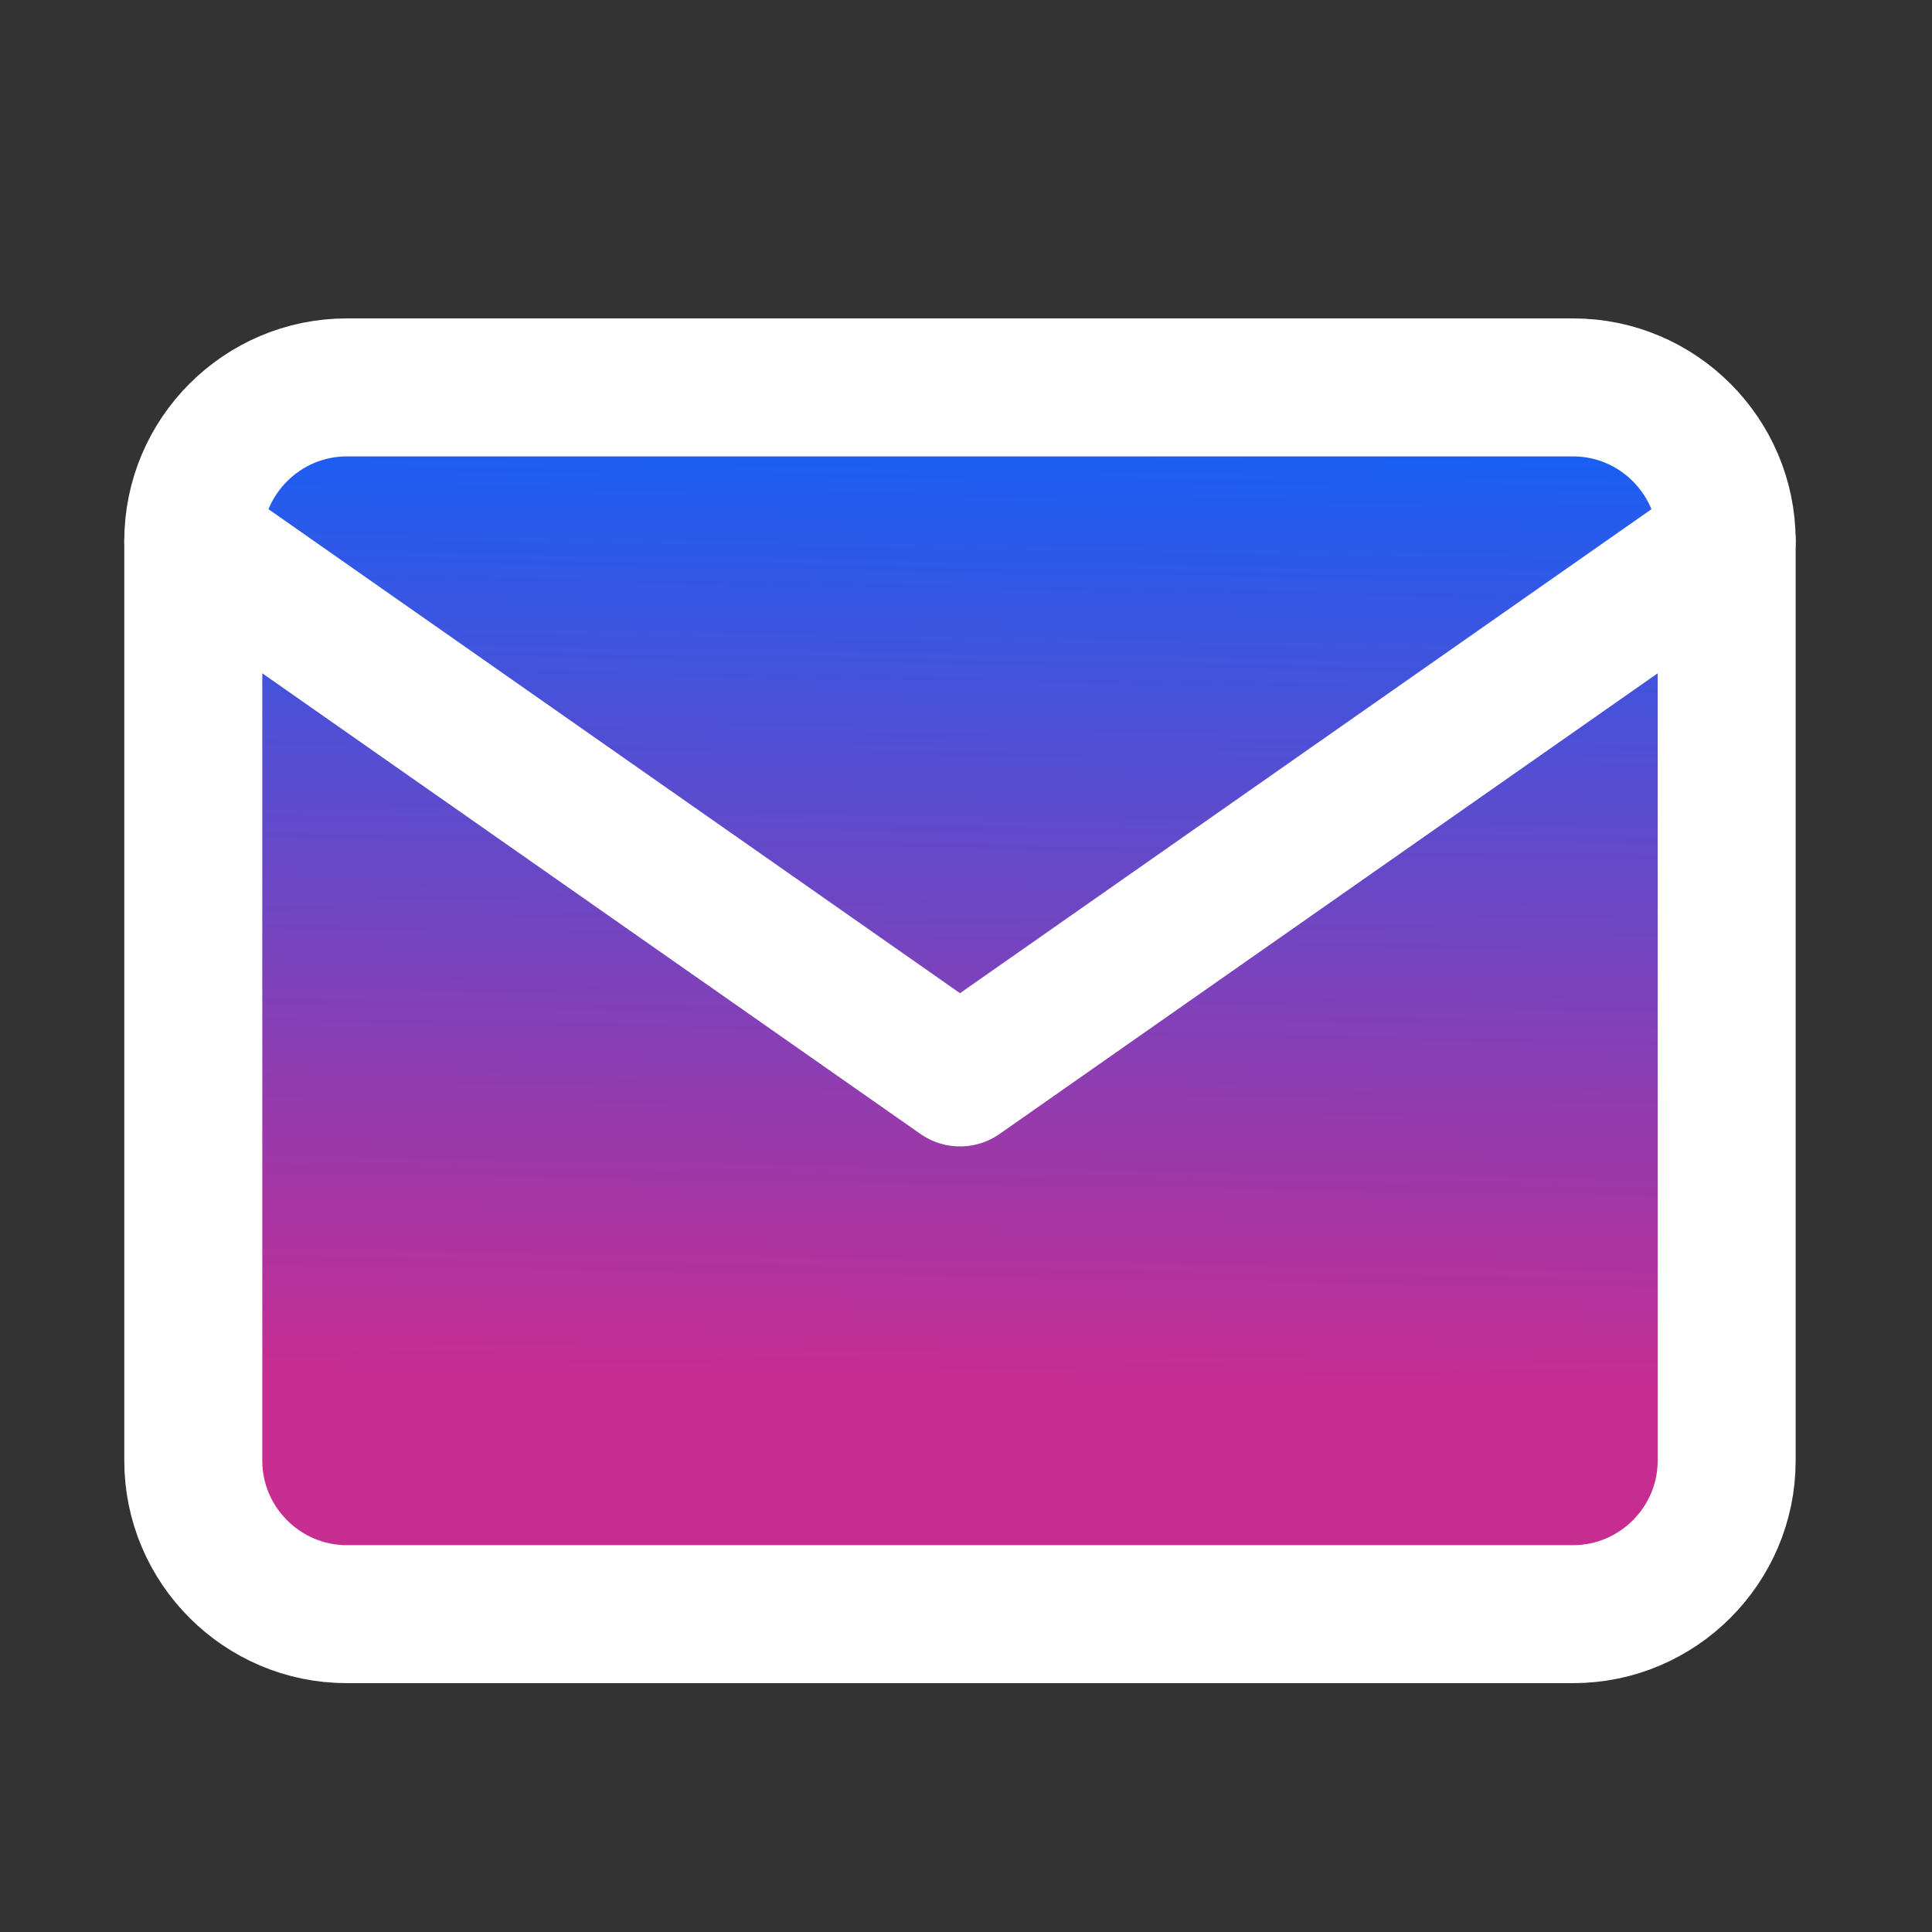
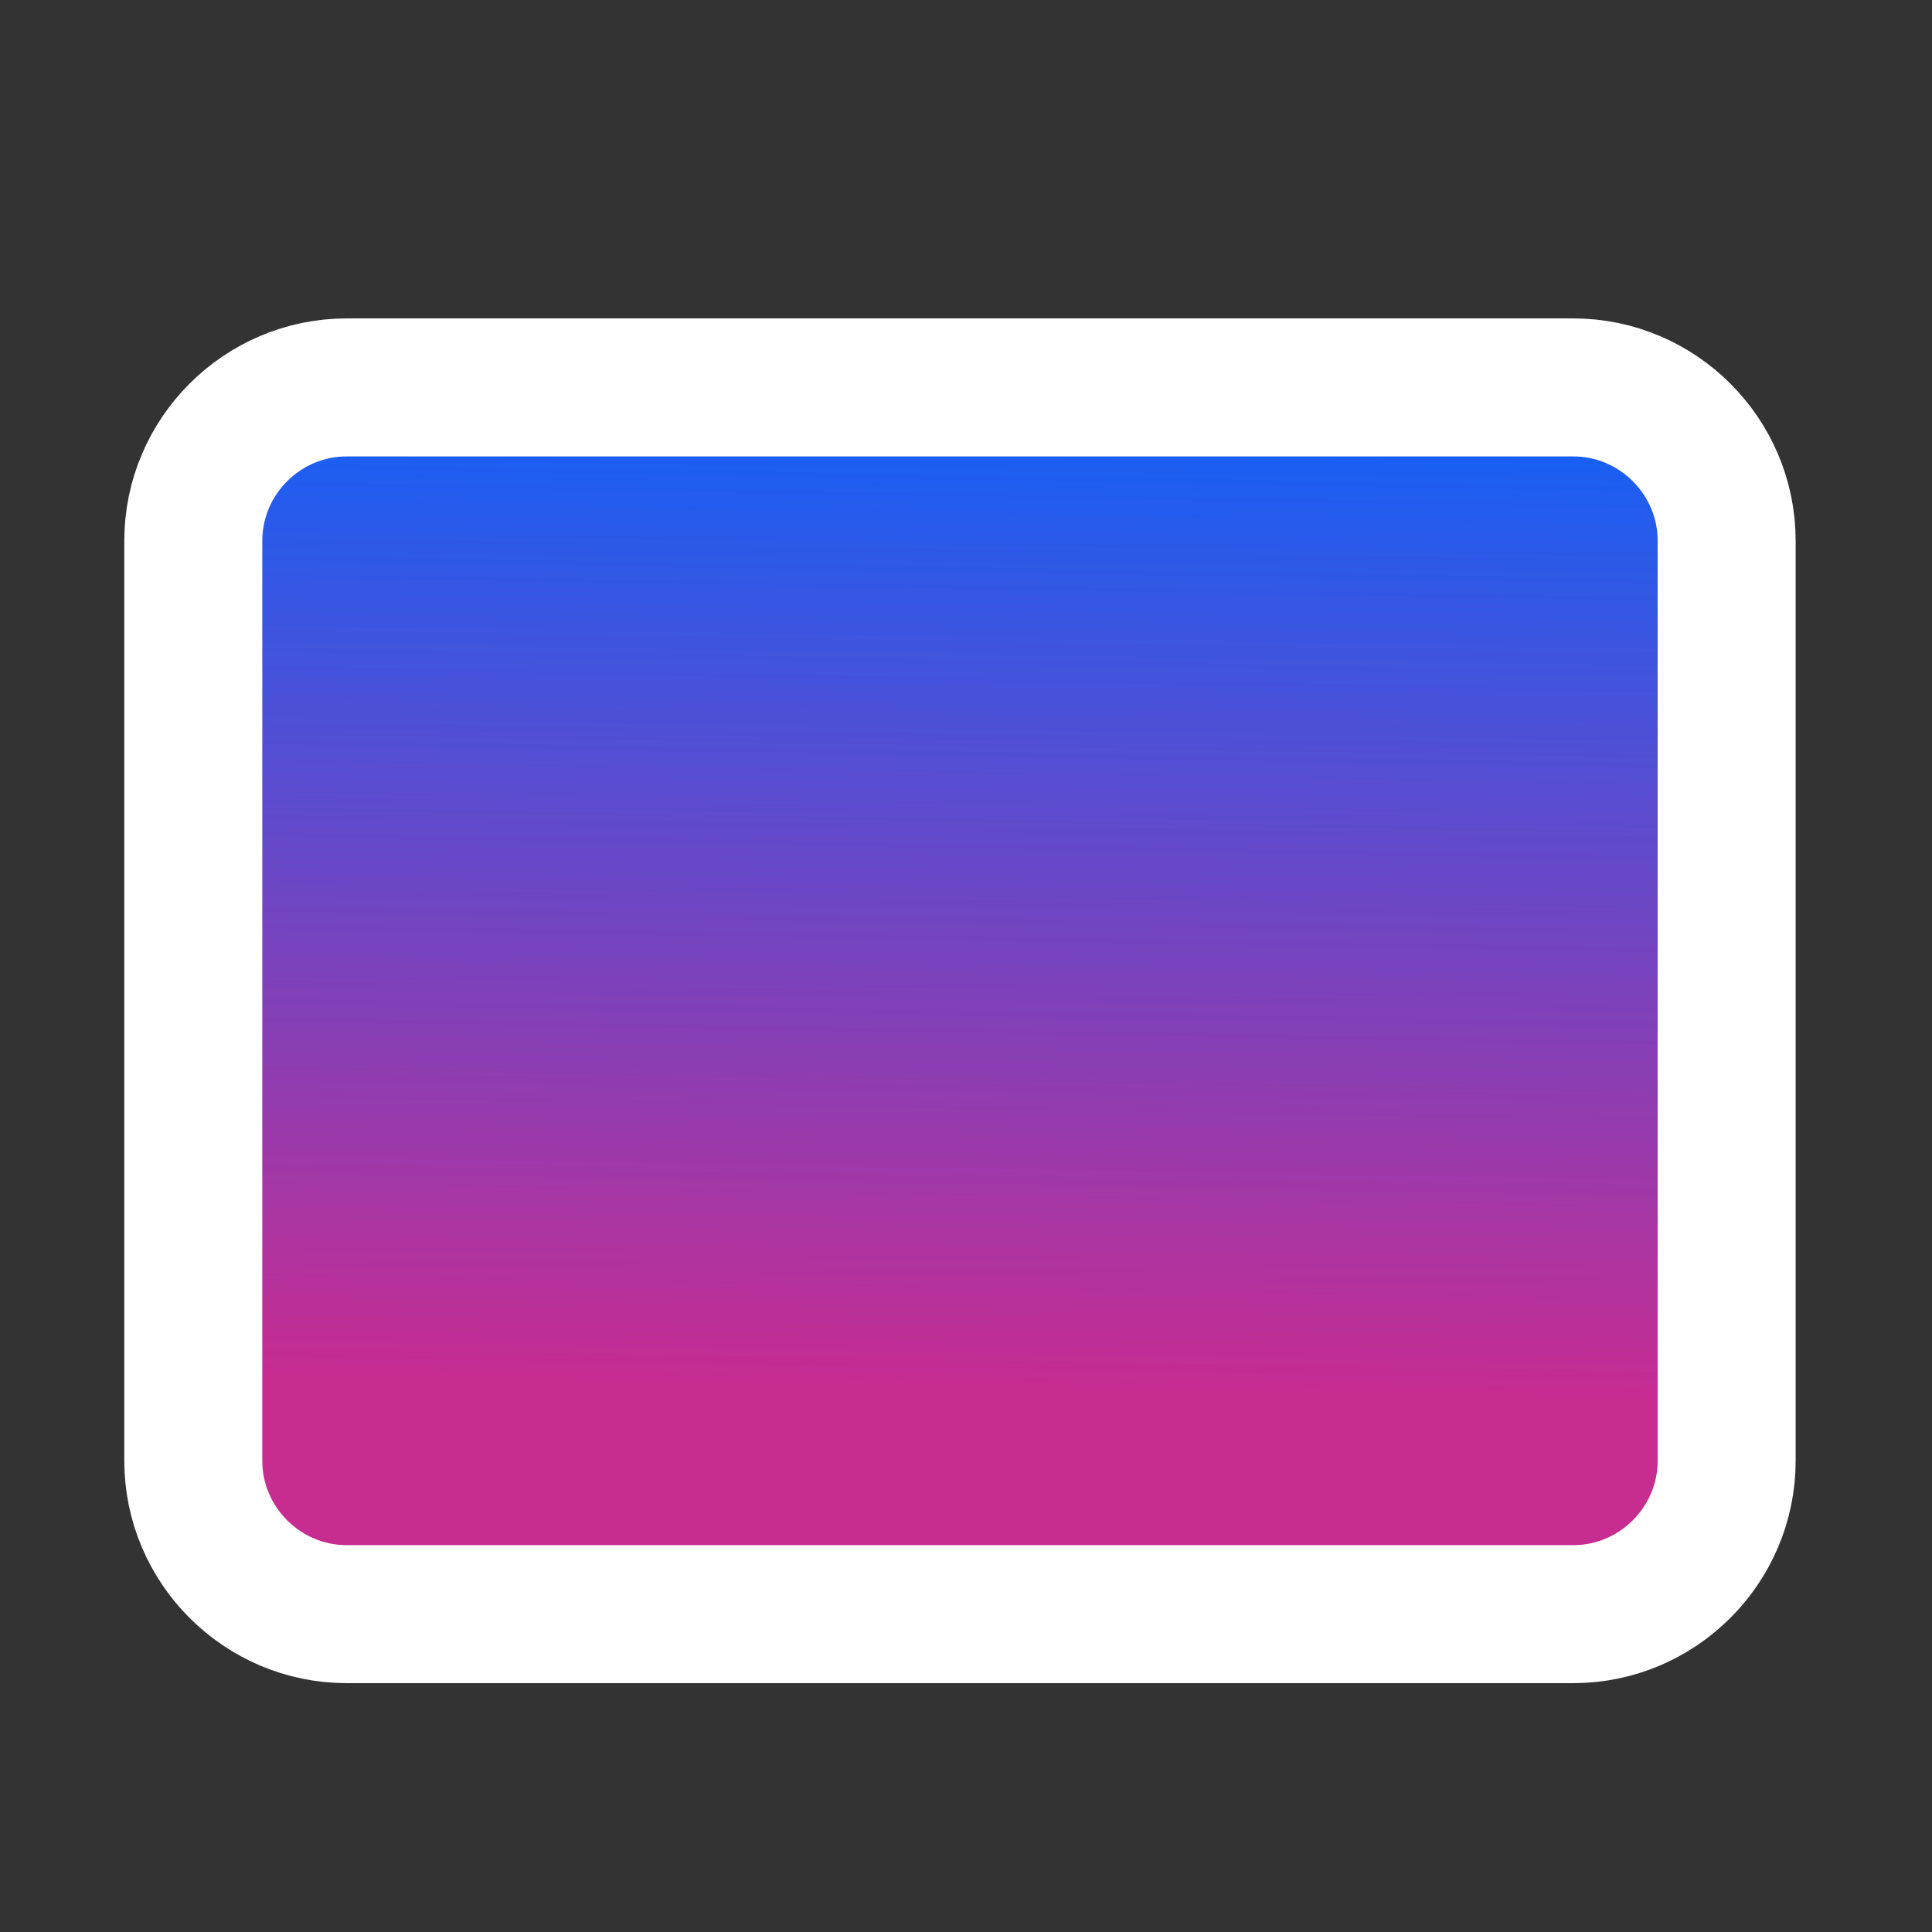
<svg xmlns="http://www.w3.org/2000/svg" width="21" height="21" viewBox="0 0 21 21" fill="none">
  <rect x="0" y="0" width="21" height="21" fill="#333333" stroke="none" />
  <path d="M3.768 4.211H17.101C18.018 4.211 18.768 4.961 18.768 5.878V15.878C18.768 16.795 18.018 17.545 17.101 17.545H3.768C2.851 17.545 2.101 16.795 2.101 15.878V5.878C2.101 4.961 2.851 4.211 3.768 4.211Z" fill="url(#paint0_linear_1026_3427)" stroke="white" stroke-width="1.5" stroke-linecap="round" stroke-linejoin="round" />
-   <path d="M18.768 5.878L10.435 11.711L2.101 5.878" stroke="white" stroke-width="1.5" stroke-linecap="round" stroke-linejoin="round" />
  <defs>
    <linearGradient id="paint0_linear_1026_3427" x1="10.615" y1="3.656" x2="10.422" y2="15.086" gradientUnits="userSpaceOnUse">
      <stop stop-color="#0565FF" />
      <stop offset="1" stop-color="#C72C91" />
    </linearGradient>
  </defs>
</svg>